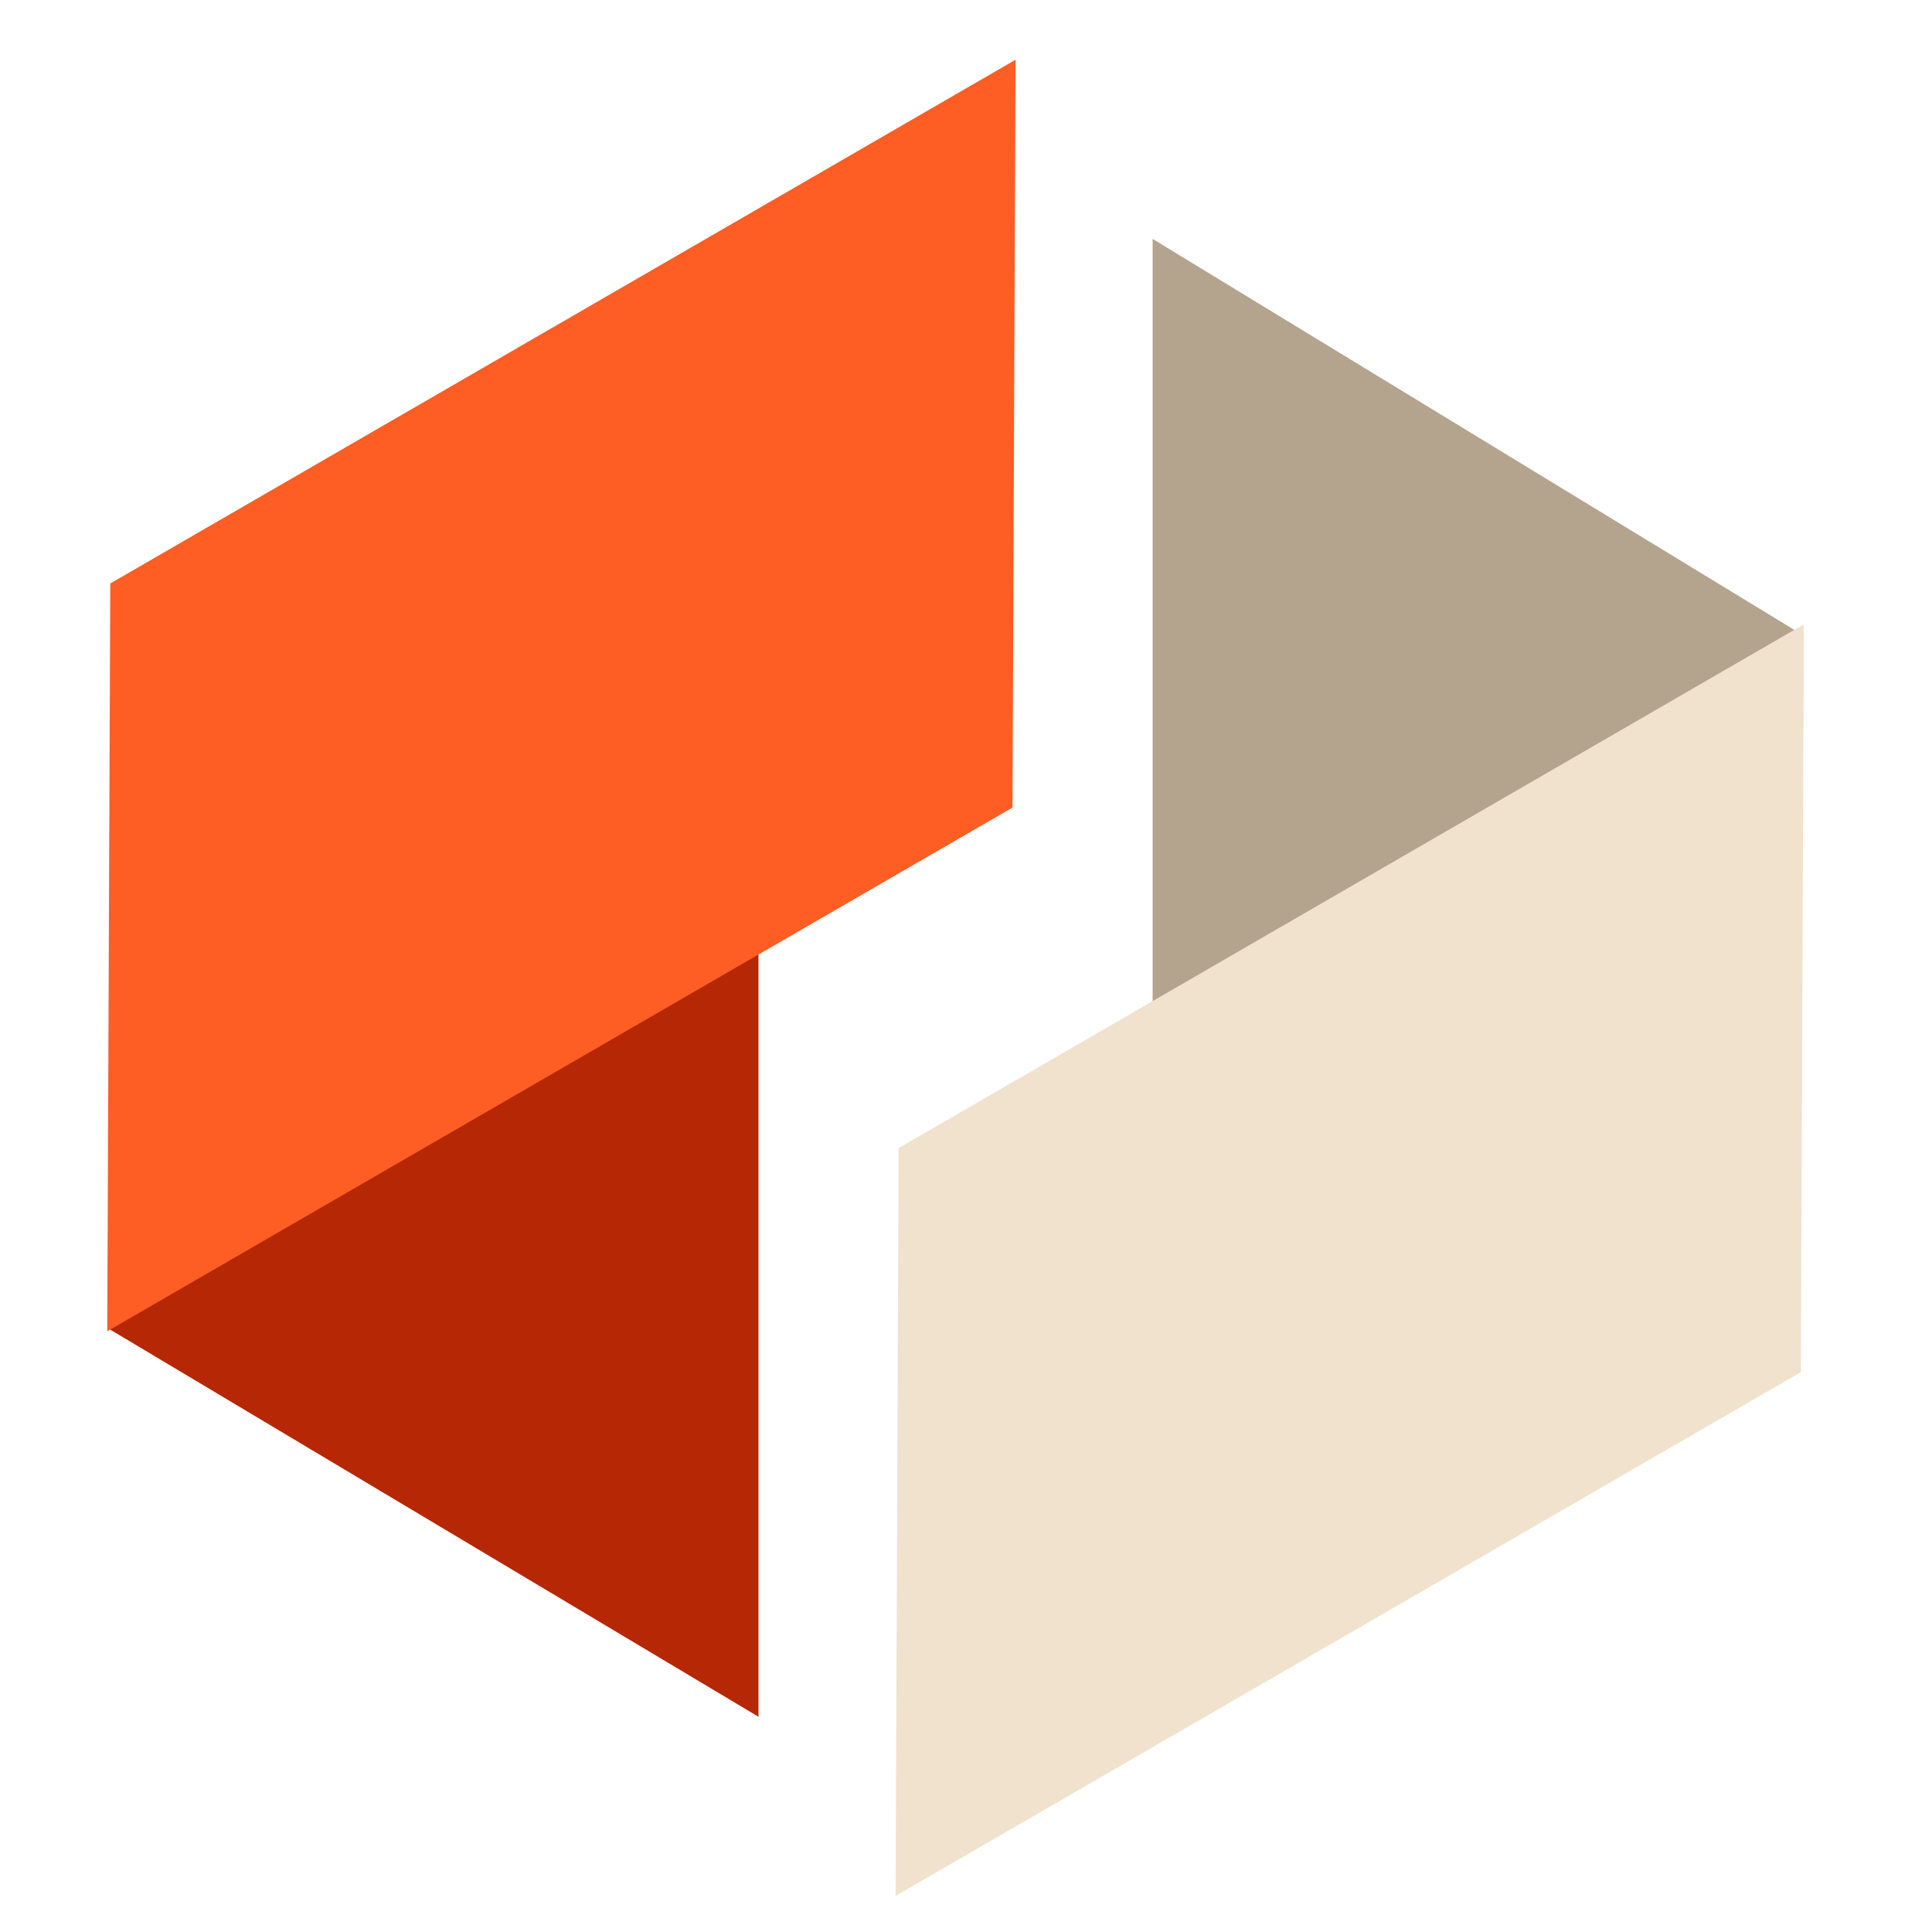
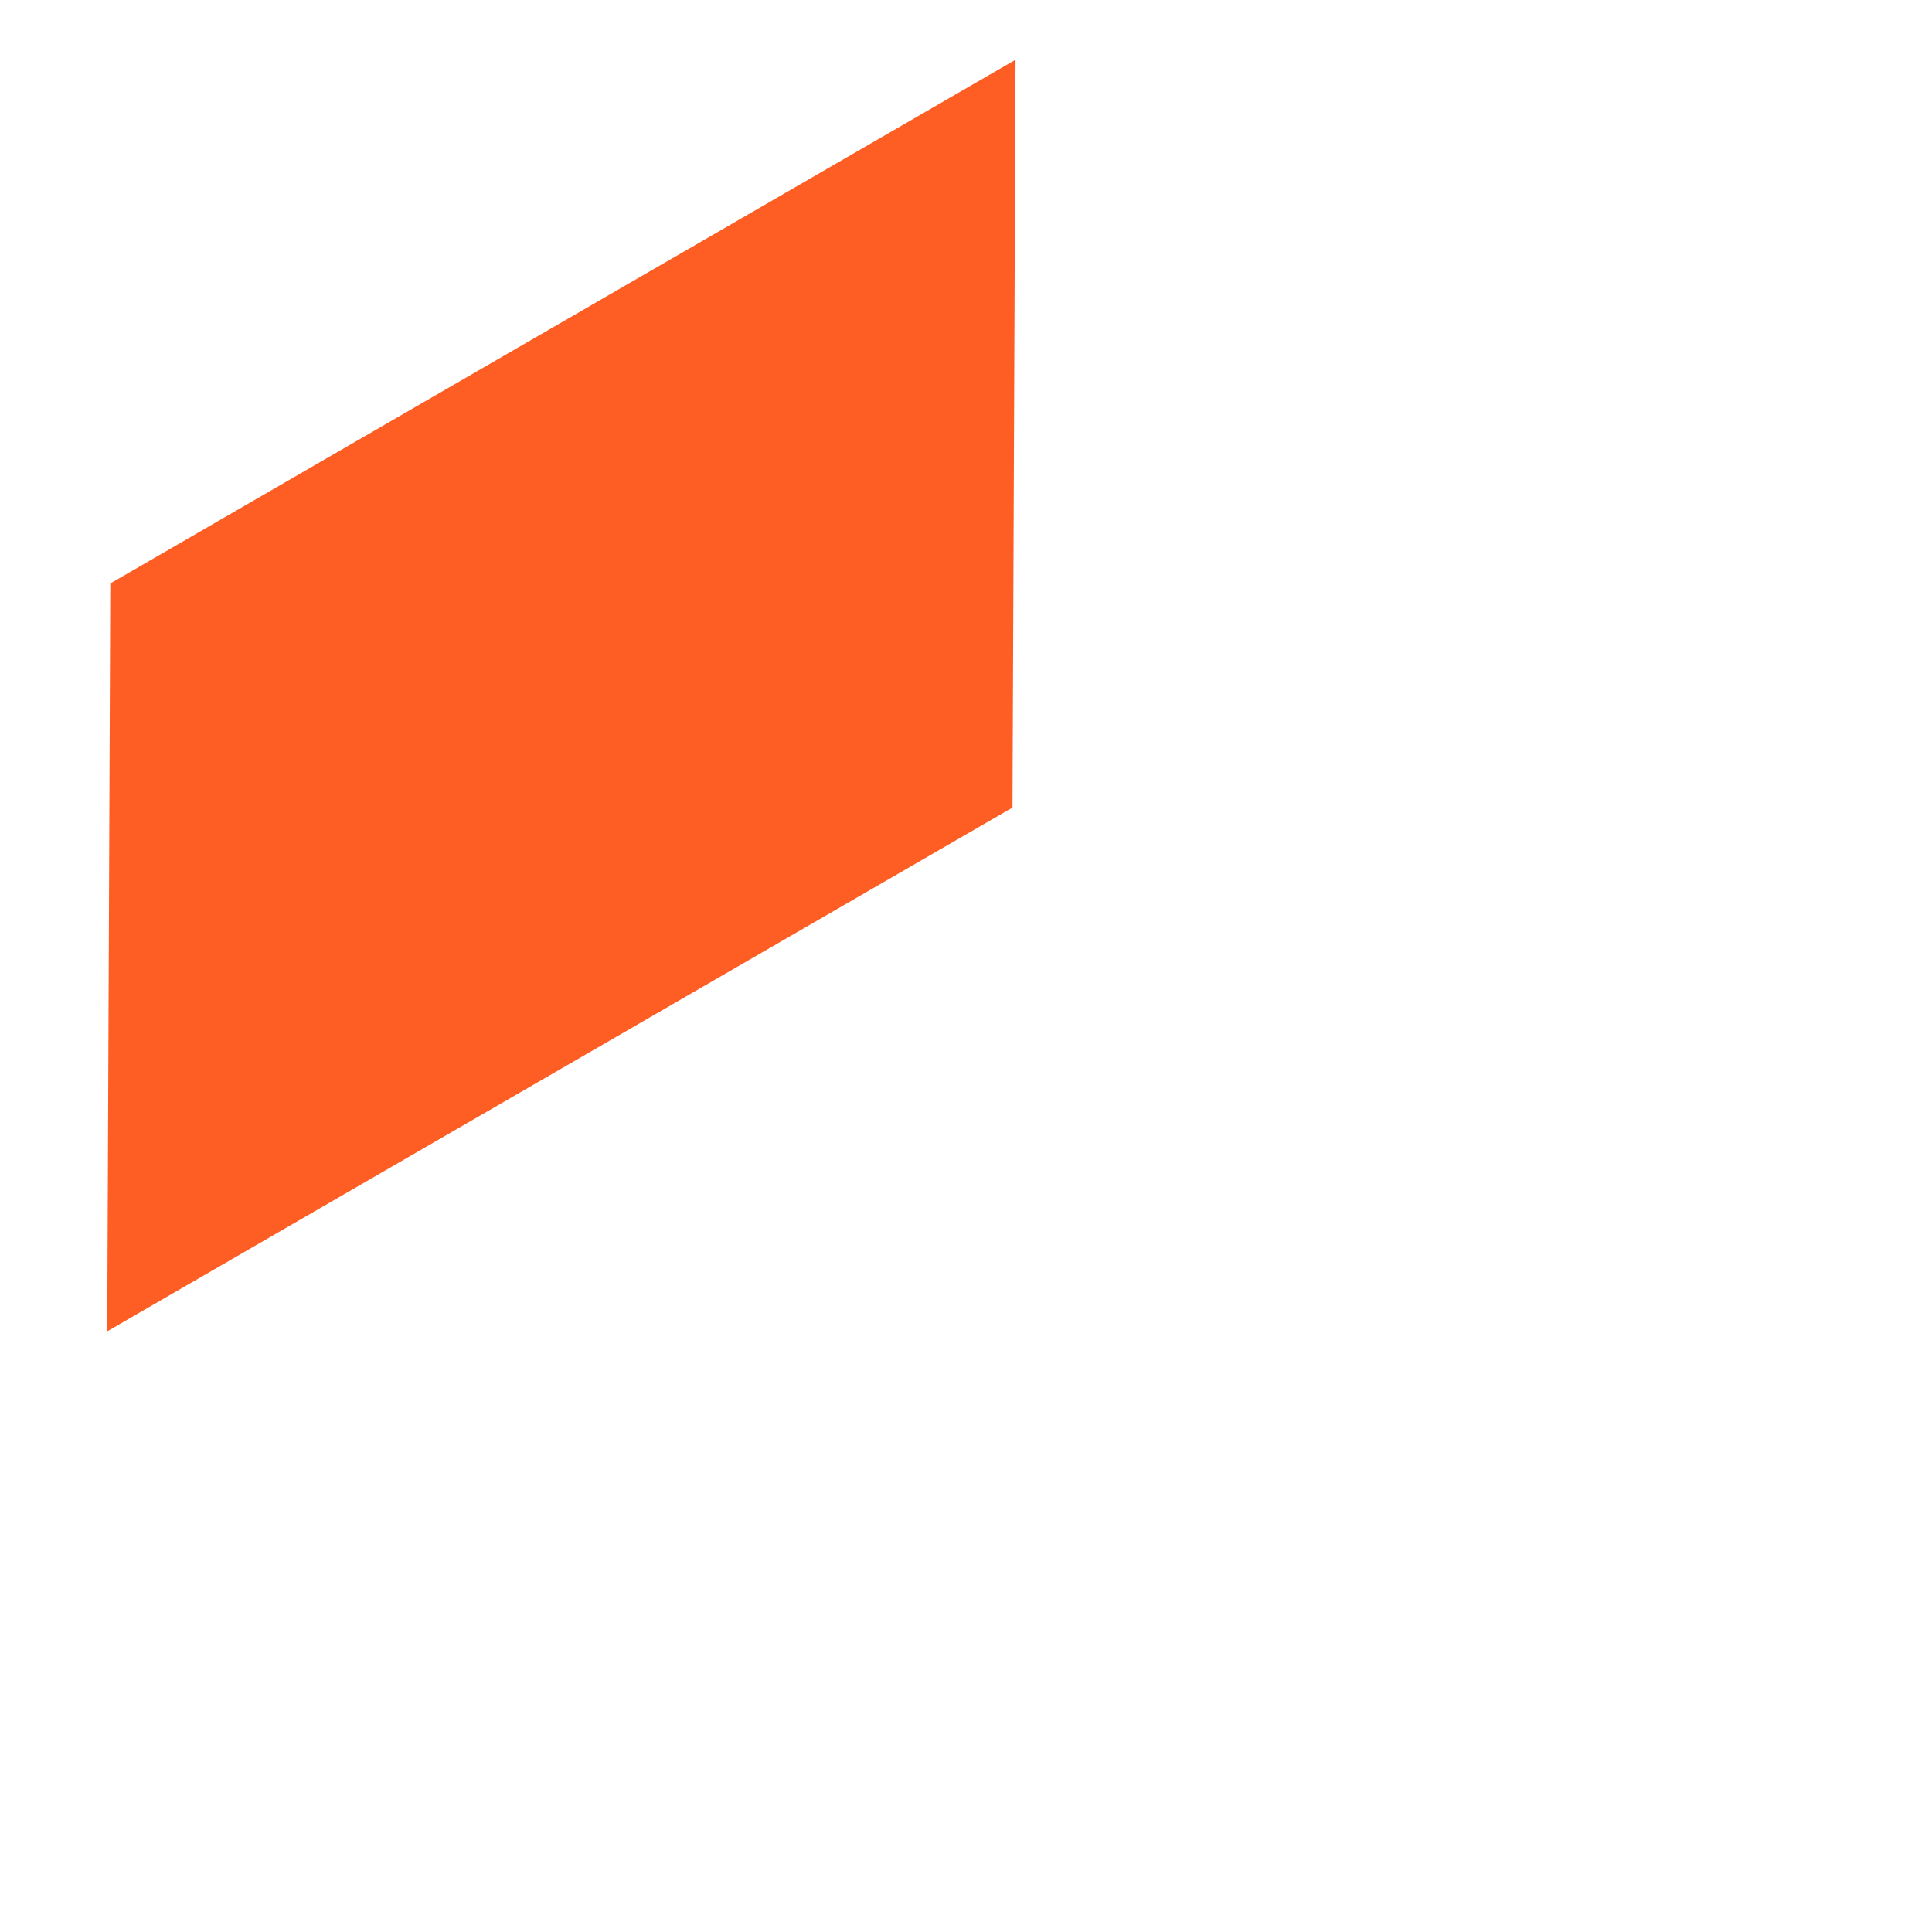
<svg xmlns="http://www.w3.org/2000/svg" version="1.1" id="Layer_1" x="0px" y="0px" width="110px" height="110px" viewBox="0 0 50.583 53.917" enable-background="new 0 0 50.583 53.917" xml:space="preserve">
-   <polygon fill="#B5A48D" points="48.5,38.354 30.5,28.573 30.5,6.667 48.5,17.635 " />
-   <polygon fill="#F1E2CD" points="23.326,52.91 23.411,32.04 48.674,17.423 48.589,38.293 " />
-   <polygon fill="#B62705" points="1.5,16.316 19.5,26.417 19.5,47.91 1.406,37.104 " />
  <polygon fill="#FE5D23" points="26.674,1.667 26.589,22.537 1.326,37.153 1.411,16.283 " />
</svg>